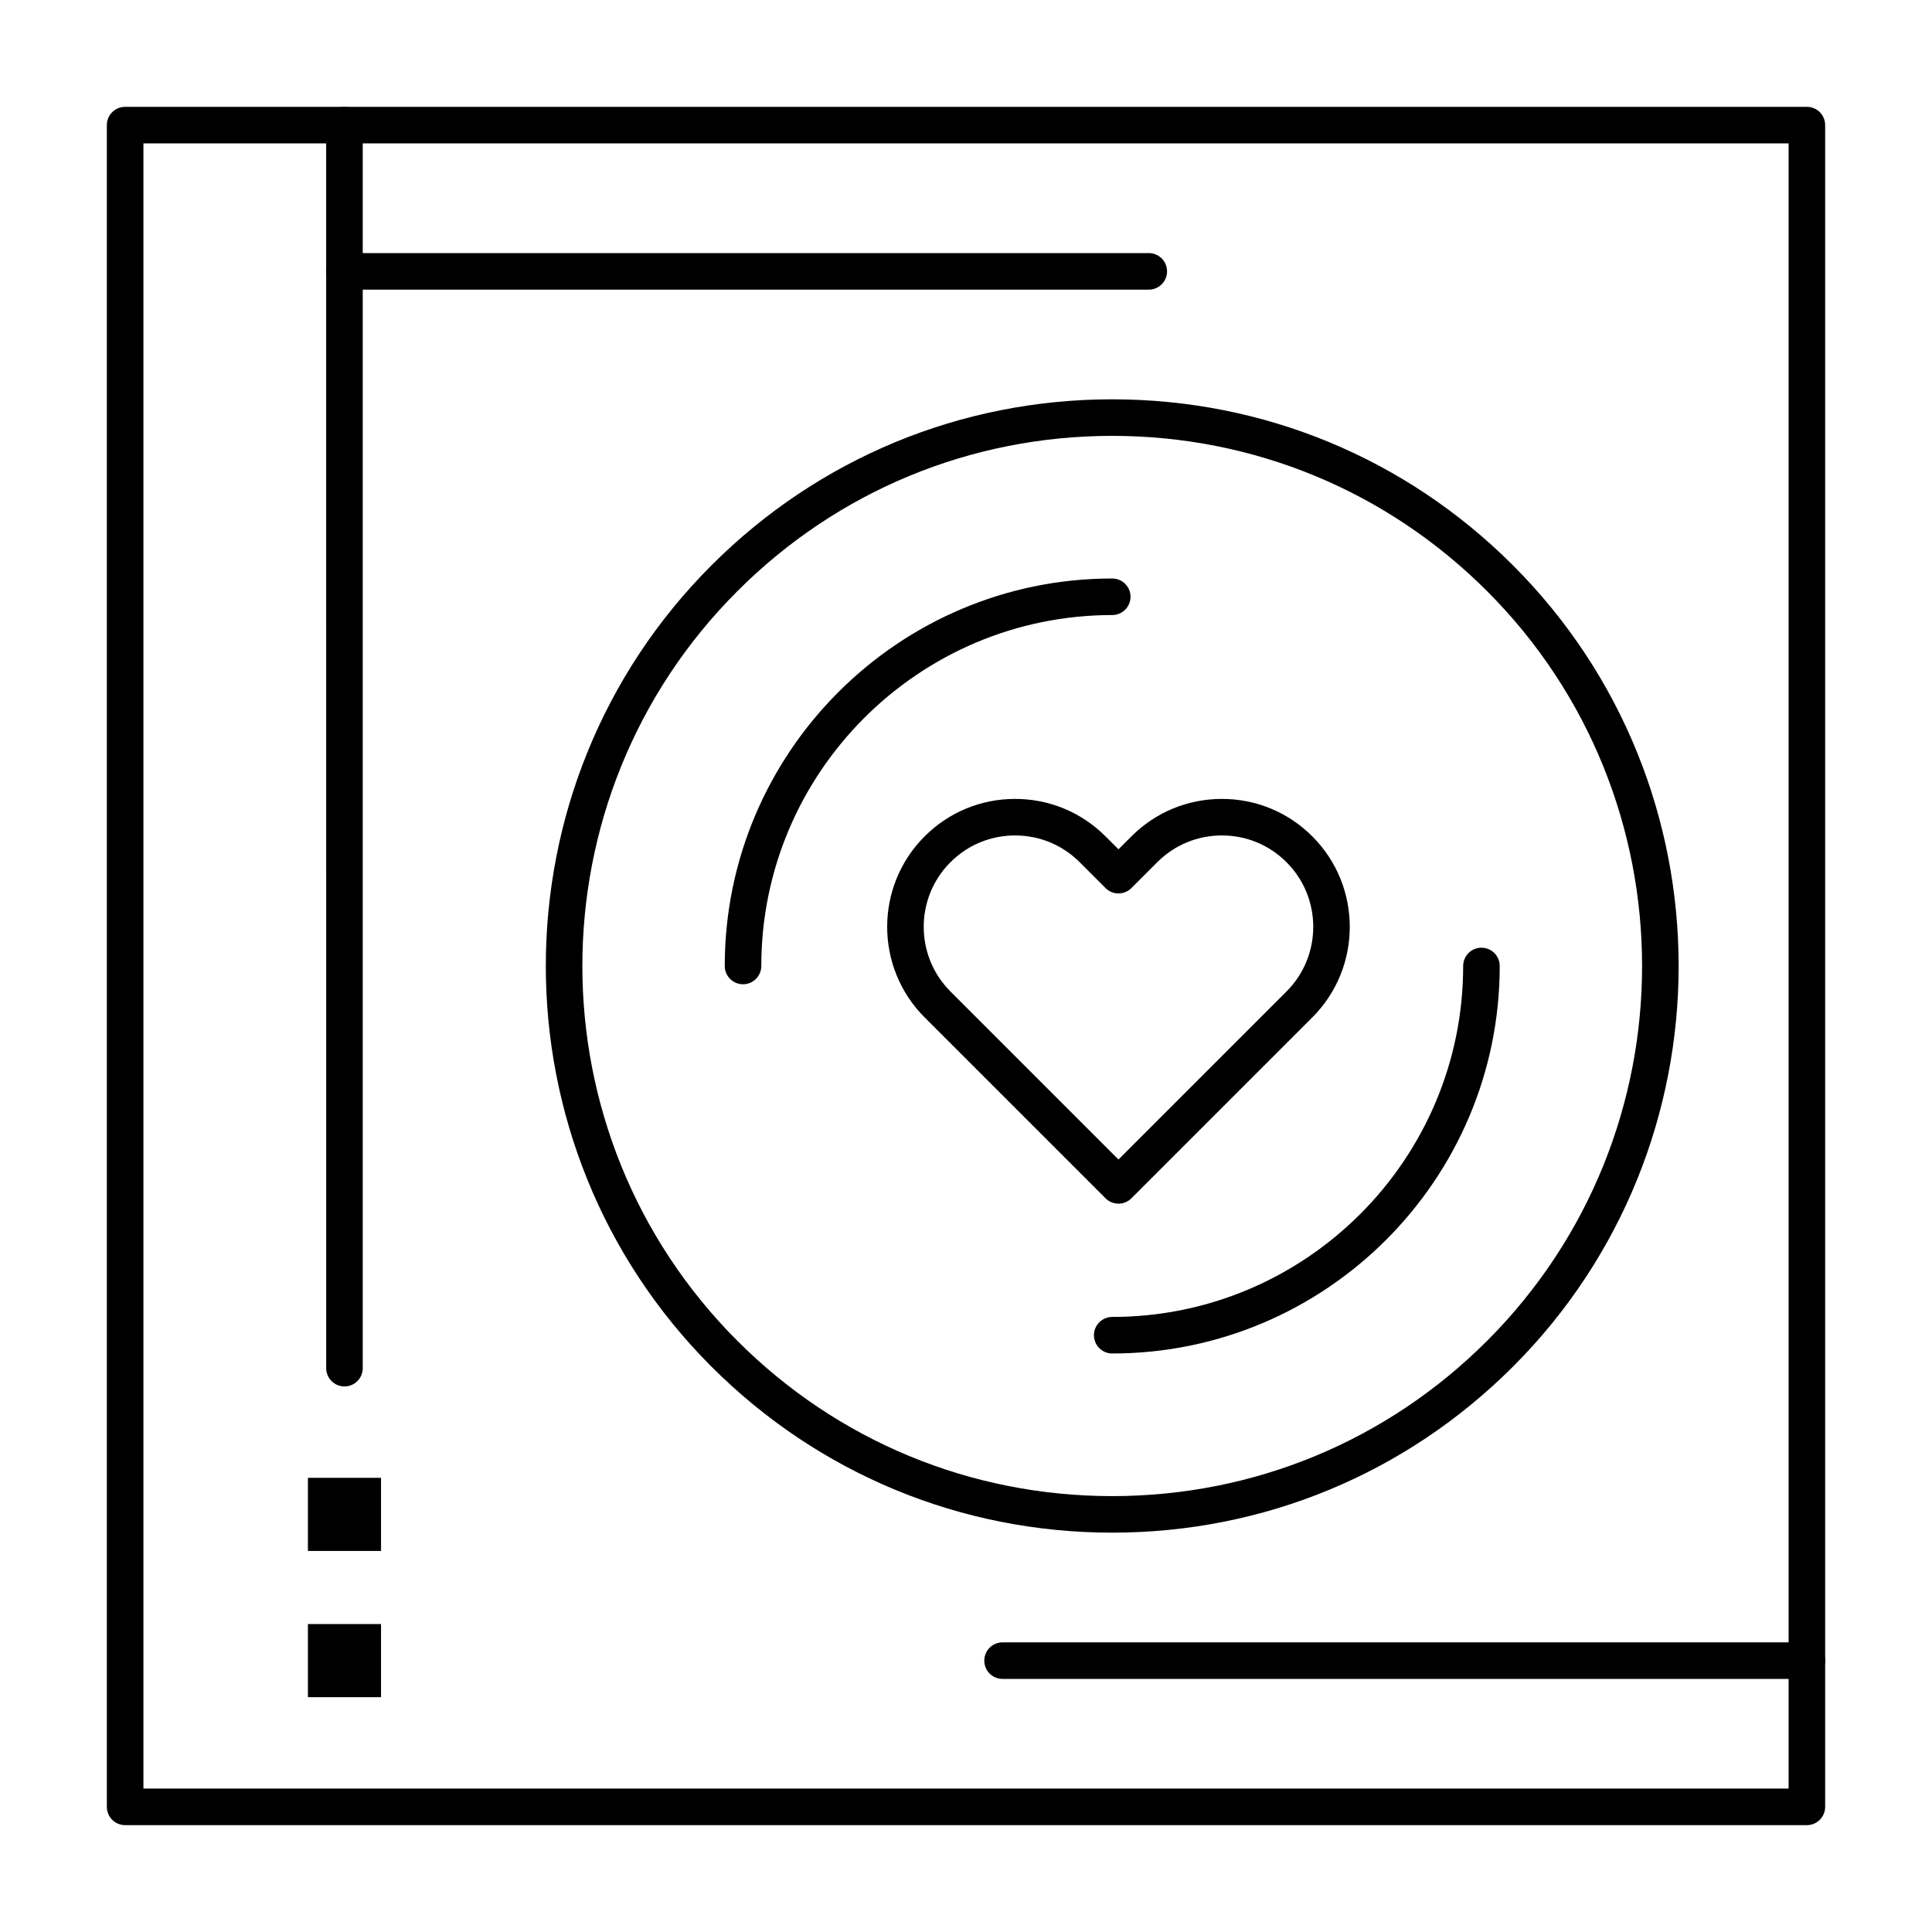
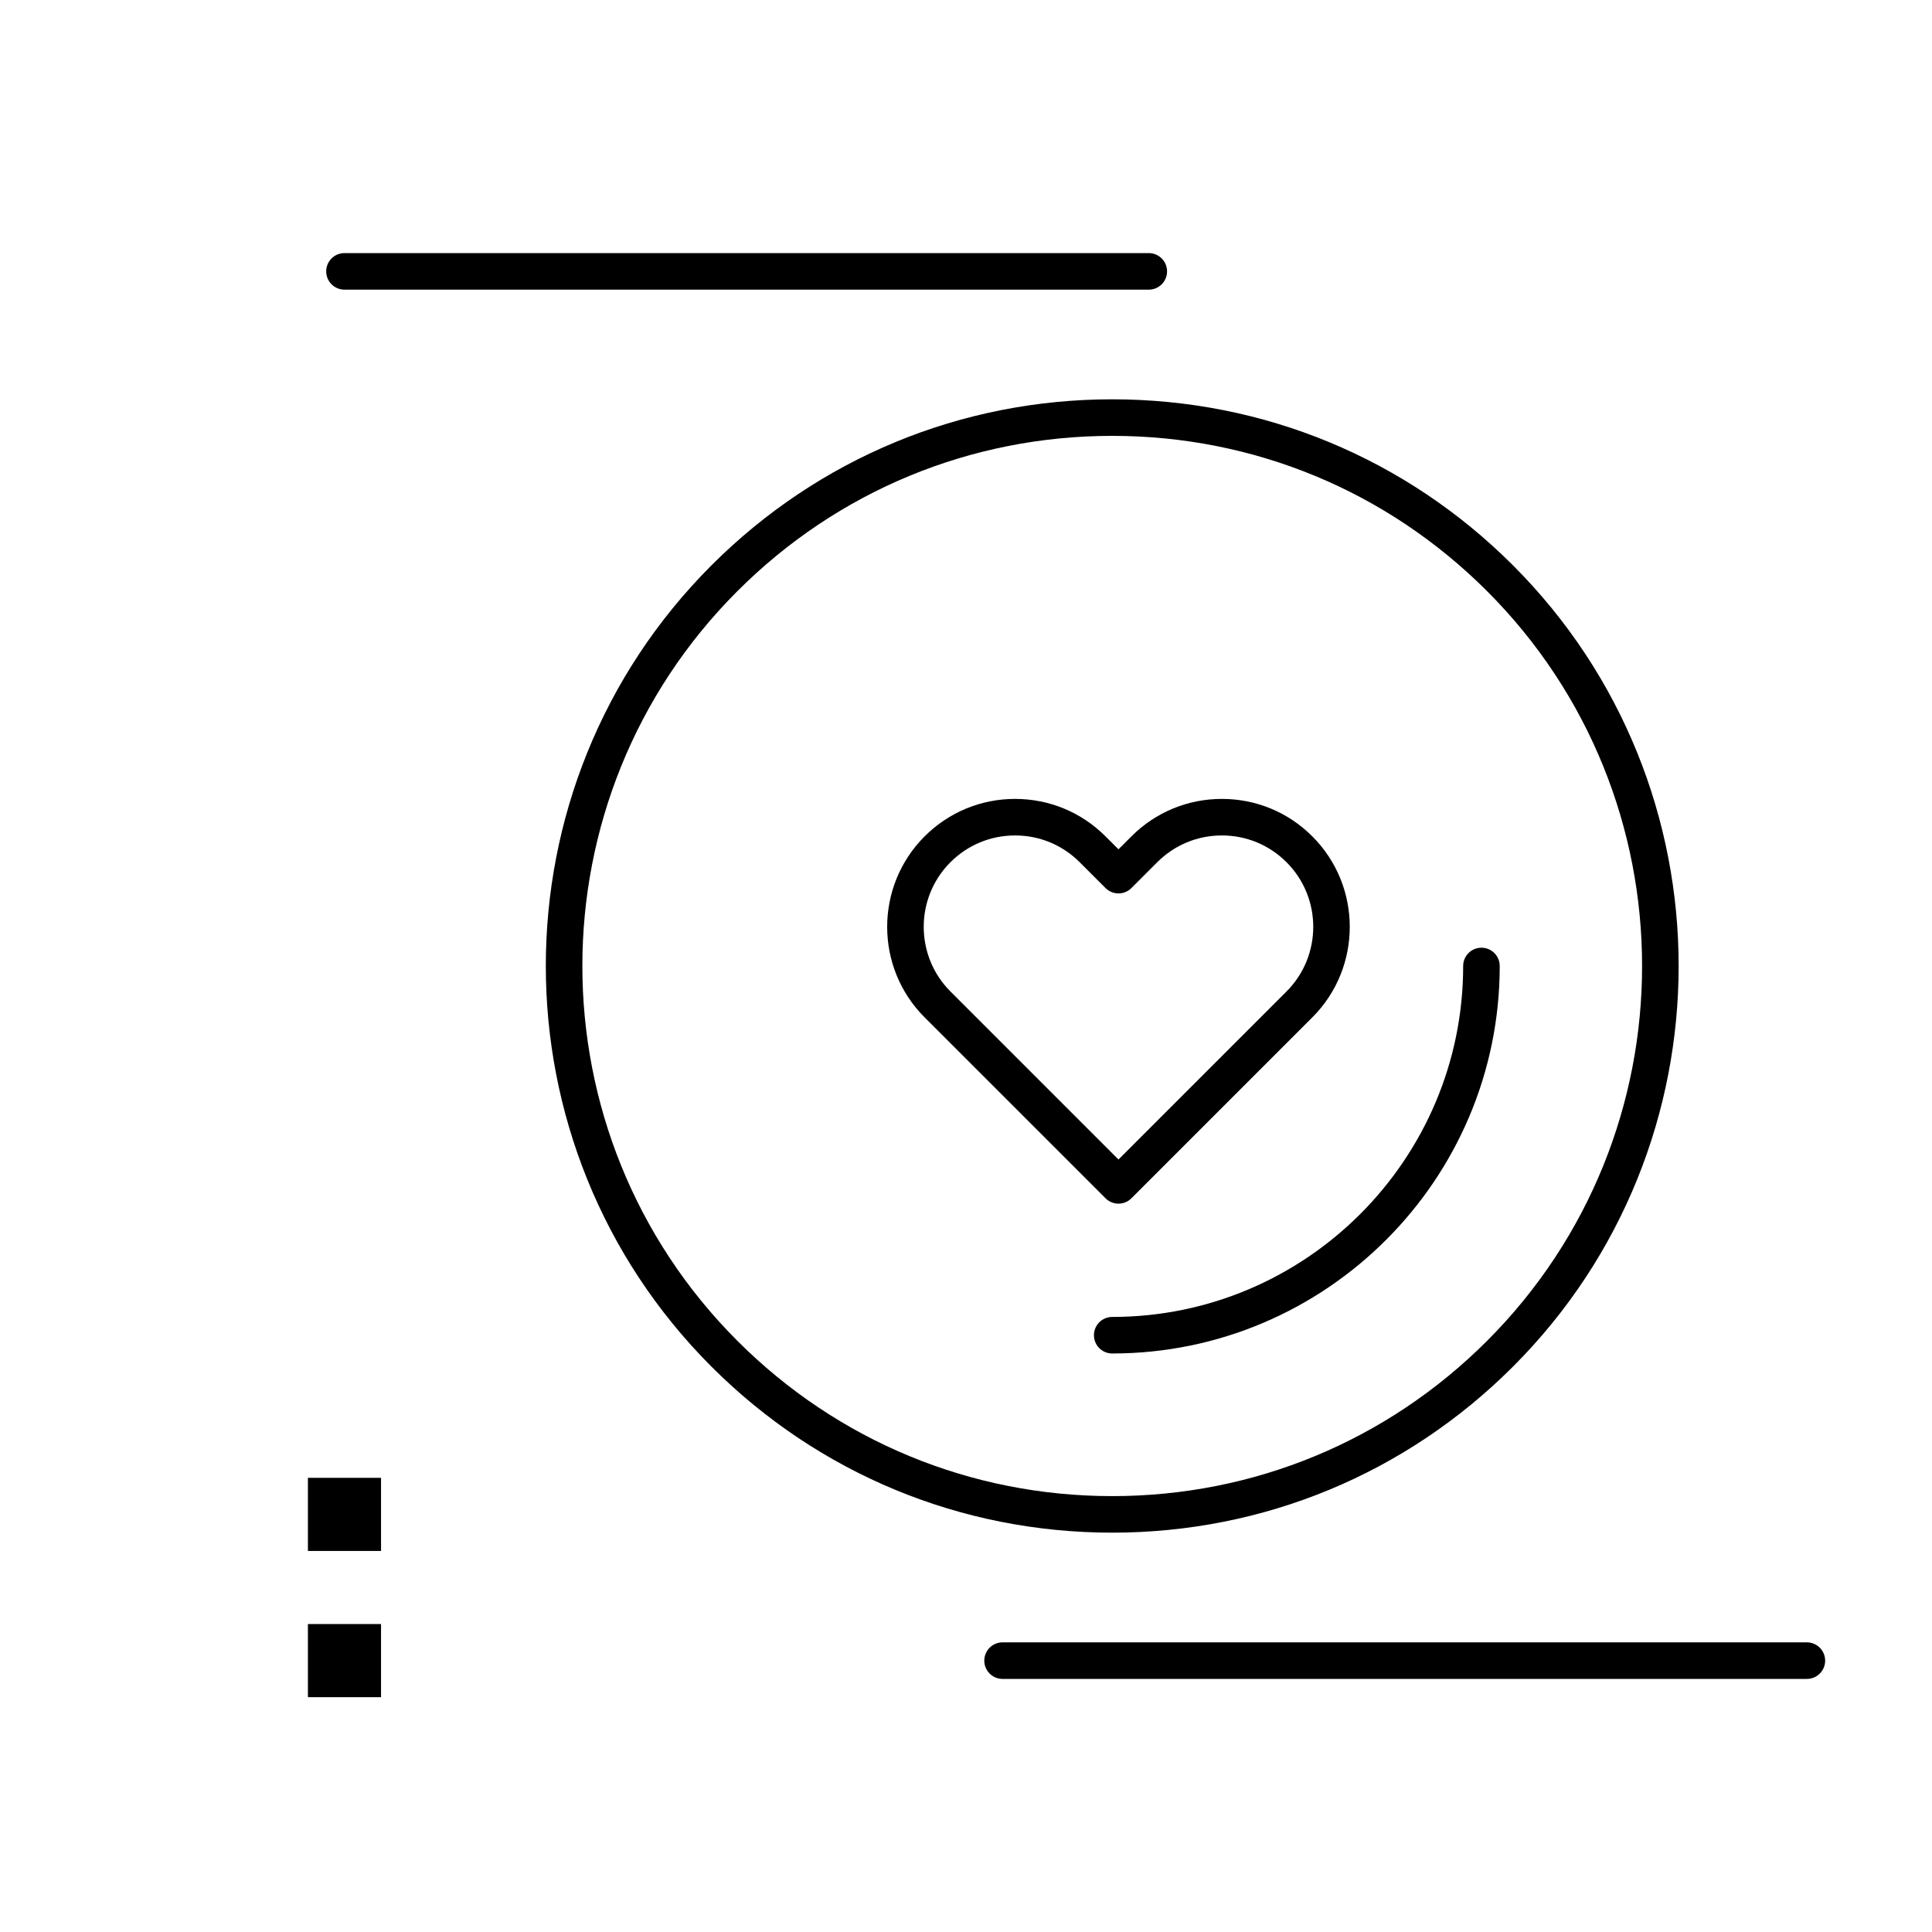
<svg xmlns="http://www.w3.org/2000/svg" fill="#000000" width="800px" height="800px" version="1.1" viewBox="144 144 512 512">
  <g>
    <path d="m438.75 550.17c-40.113 0-77.824-15.621-106.19-43.984-58.551-58.555-58.551-153.82 0-212.38 28.367-28.363 66.078-43.984 106.19-43.984 40.113 0 77.824 15.621 106.19 43.984 58.555 58.555 58.555 153.82 0 212.38-28.367 28.363-66.078 43.984-106.19 43.984zm0-290.66c-37.523 0-72.805 14.613-99.336 41.148-54.777 54.773-54.777 143.9 0 198.68 26.531 26.535 61.812 41.148 99.336 41.148 37.523 0 72.805-14.613 99.34-41.148 54.773-54.777 54.773-143.9 0-198.68-26.535-26.535-61.816-41.148-99.34-41.148z" />
-     <path d="m340.91 404.84c-2.676 0-4.844-2.168-4.844-4.844 0-56.625 46.066-102.69 102.69-102.69 2.676 0 4.844 2.168 4.844 4.844 0 2.676-2.168 4.844-4.844 4.844-51.281 0-93.004 41.723-93.004 93.004 0 2.676-2.168 4.844-4.844 4.844z" />
    <path d="m438.75 502.69c-2.676 0-4.844-2.168-4.844-4.844s2.168-4.844 4.844-4.844c51.281 0 93.004-41.723 93.004-93.004 0-2.676 2.168-4.844 4.844-4.844 2.676 0 4.844 2.168 4.844 4.844 0 56.625-46.07 102.69-102.69 102.69z" />
-     <path d="m622.84 627.68h-445.68c-2.676 0-4.844-2.168-4.844-4.844v-445.68c0-2.676 2.168-4.844 4.844-4.844h445.68c2.676 0 4.844 2.168 4.844 4.844v445.68c0.004 2.676-2.168 4.848-4.844 4.848zm-440.83-9.691h435.99v-435.99h-435.99z" />
-     <path d="m235.29 511.42c-2.676 0-4.844-2.168-4.844-4.844l-0.004-329.41c0-2.676 2.168-4.844 4.844-4.844 2.676 0 4.844 2.168 4.844 4.844v329.41c0.004 2.676-2.168 4.844-4.84 4.844z" />
    <path d="m225.6 535.64h19.379v19.379h-19.379z" />
    <path d="m225.6 574.39h19.379v19.379h-19.379z" />
    <path d="m448.44 220.76h-213.15c-2.676 0-4.844-2.168-4.844-4.844 0-2.676 2.168-4.844 4.844-4.844h213.15c2.676 0 4.844 2.168 4.844 4.844 0 2.676-2.168 4.844-4.844 4.844z" />
    <path d="m622.84 588.93h-213.15c-2.676 0-4.844-2.168-4.844-4.844s2.168-4.844 4.844-4.844h213.15c2.676 0 4.844 2.168 4.844 4.844 0.004 2.676-2.168 4.844-4.844 4.844z" />
    <path d="m440.41 462.98c-1.238 0-2.481-0.473-3.426-1.418l-47.957-47.953c-13.223-13.223-13.223-34.734 0-47.957 6.402-6.402 14.918-9.934 23.977-9.934 9.059 0 17.574 3.527 23.977 9.934l3.426 3.426 3.426-3.426c6.402-6.402 14.918-9.934 23.977-9.934s17.574 3.527 23.977 9.934c13.223 13.223 13.223 34.734 0 47.957l-47.957 47.957c-0.938 0.938-2.176 1.414-3.418 1.414zm-27.402-97.578c-6.469 0-12.551 2.519-17.129 7.094-9.445 9.445-9.445 24.812 0 34.254l44.531 44.531 44.531-44.531c9.445-9.445 9.445-24.812 0-34.254-4.574-4.574-10.656-7.094-17.129-7.094-6.469 0-12.551 2.519-17.129 7.094l-6.852 6.852c-1.891 1.891-4.961 1.891-6.852 0l-6.852-6.852c-4.57-4.574-10.652-7.094-17.121-7.094z" />
  </g>
</svg>